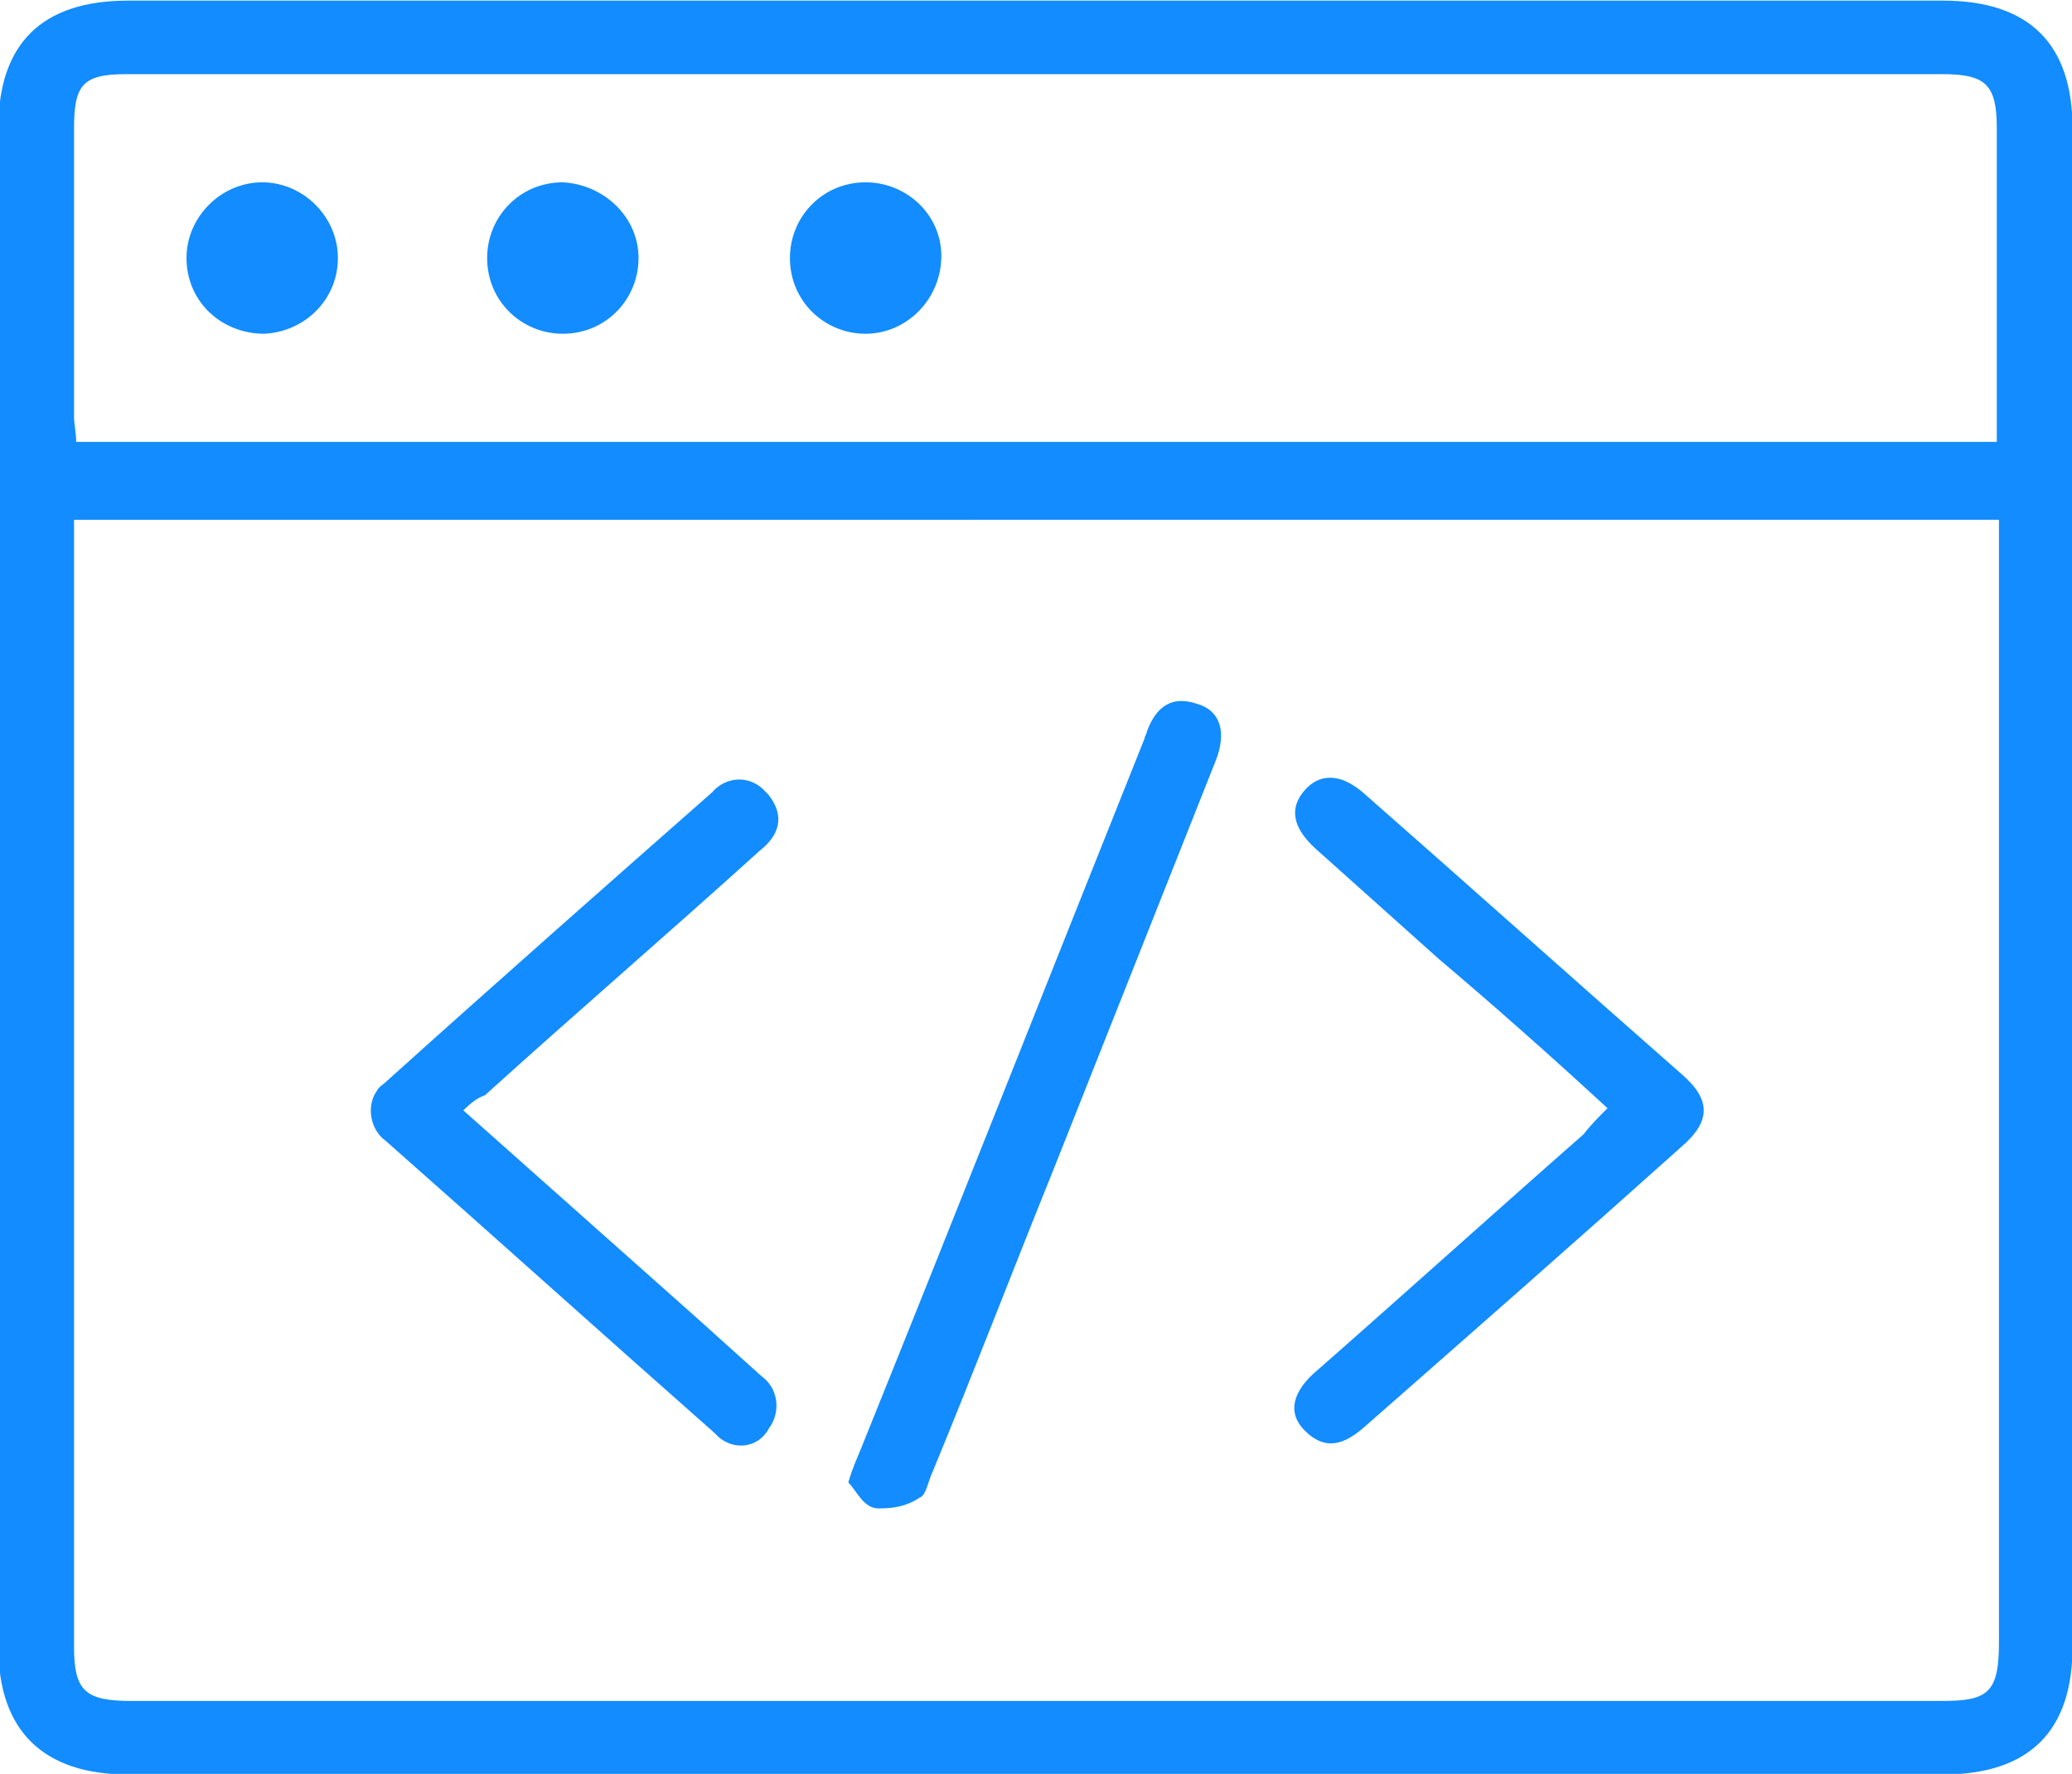
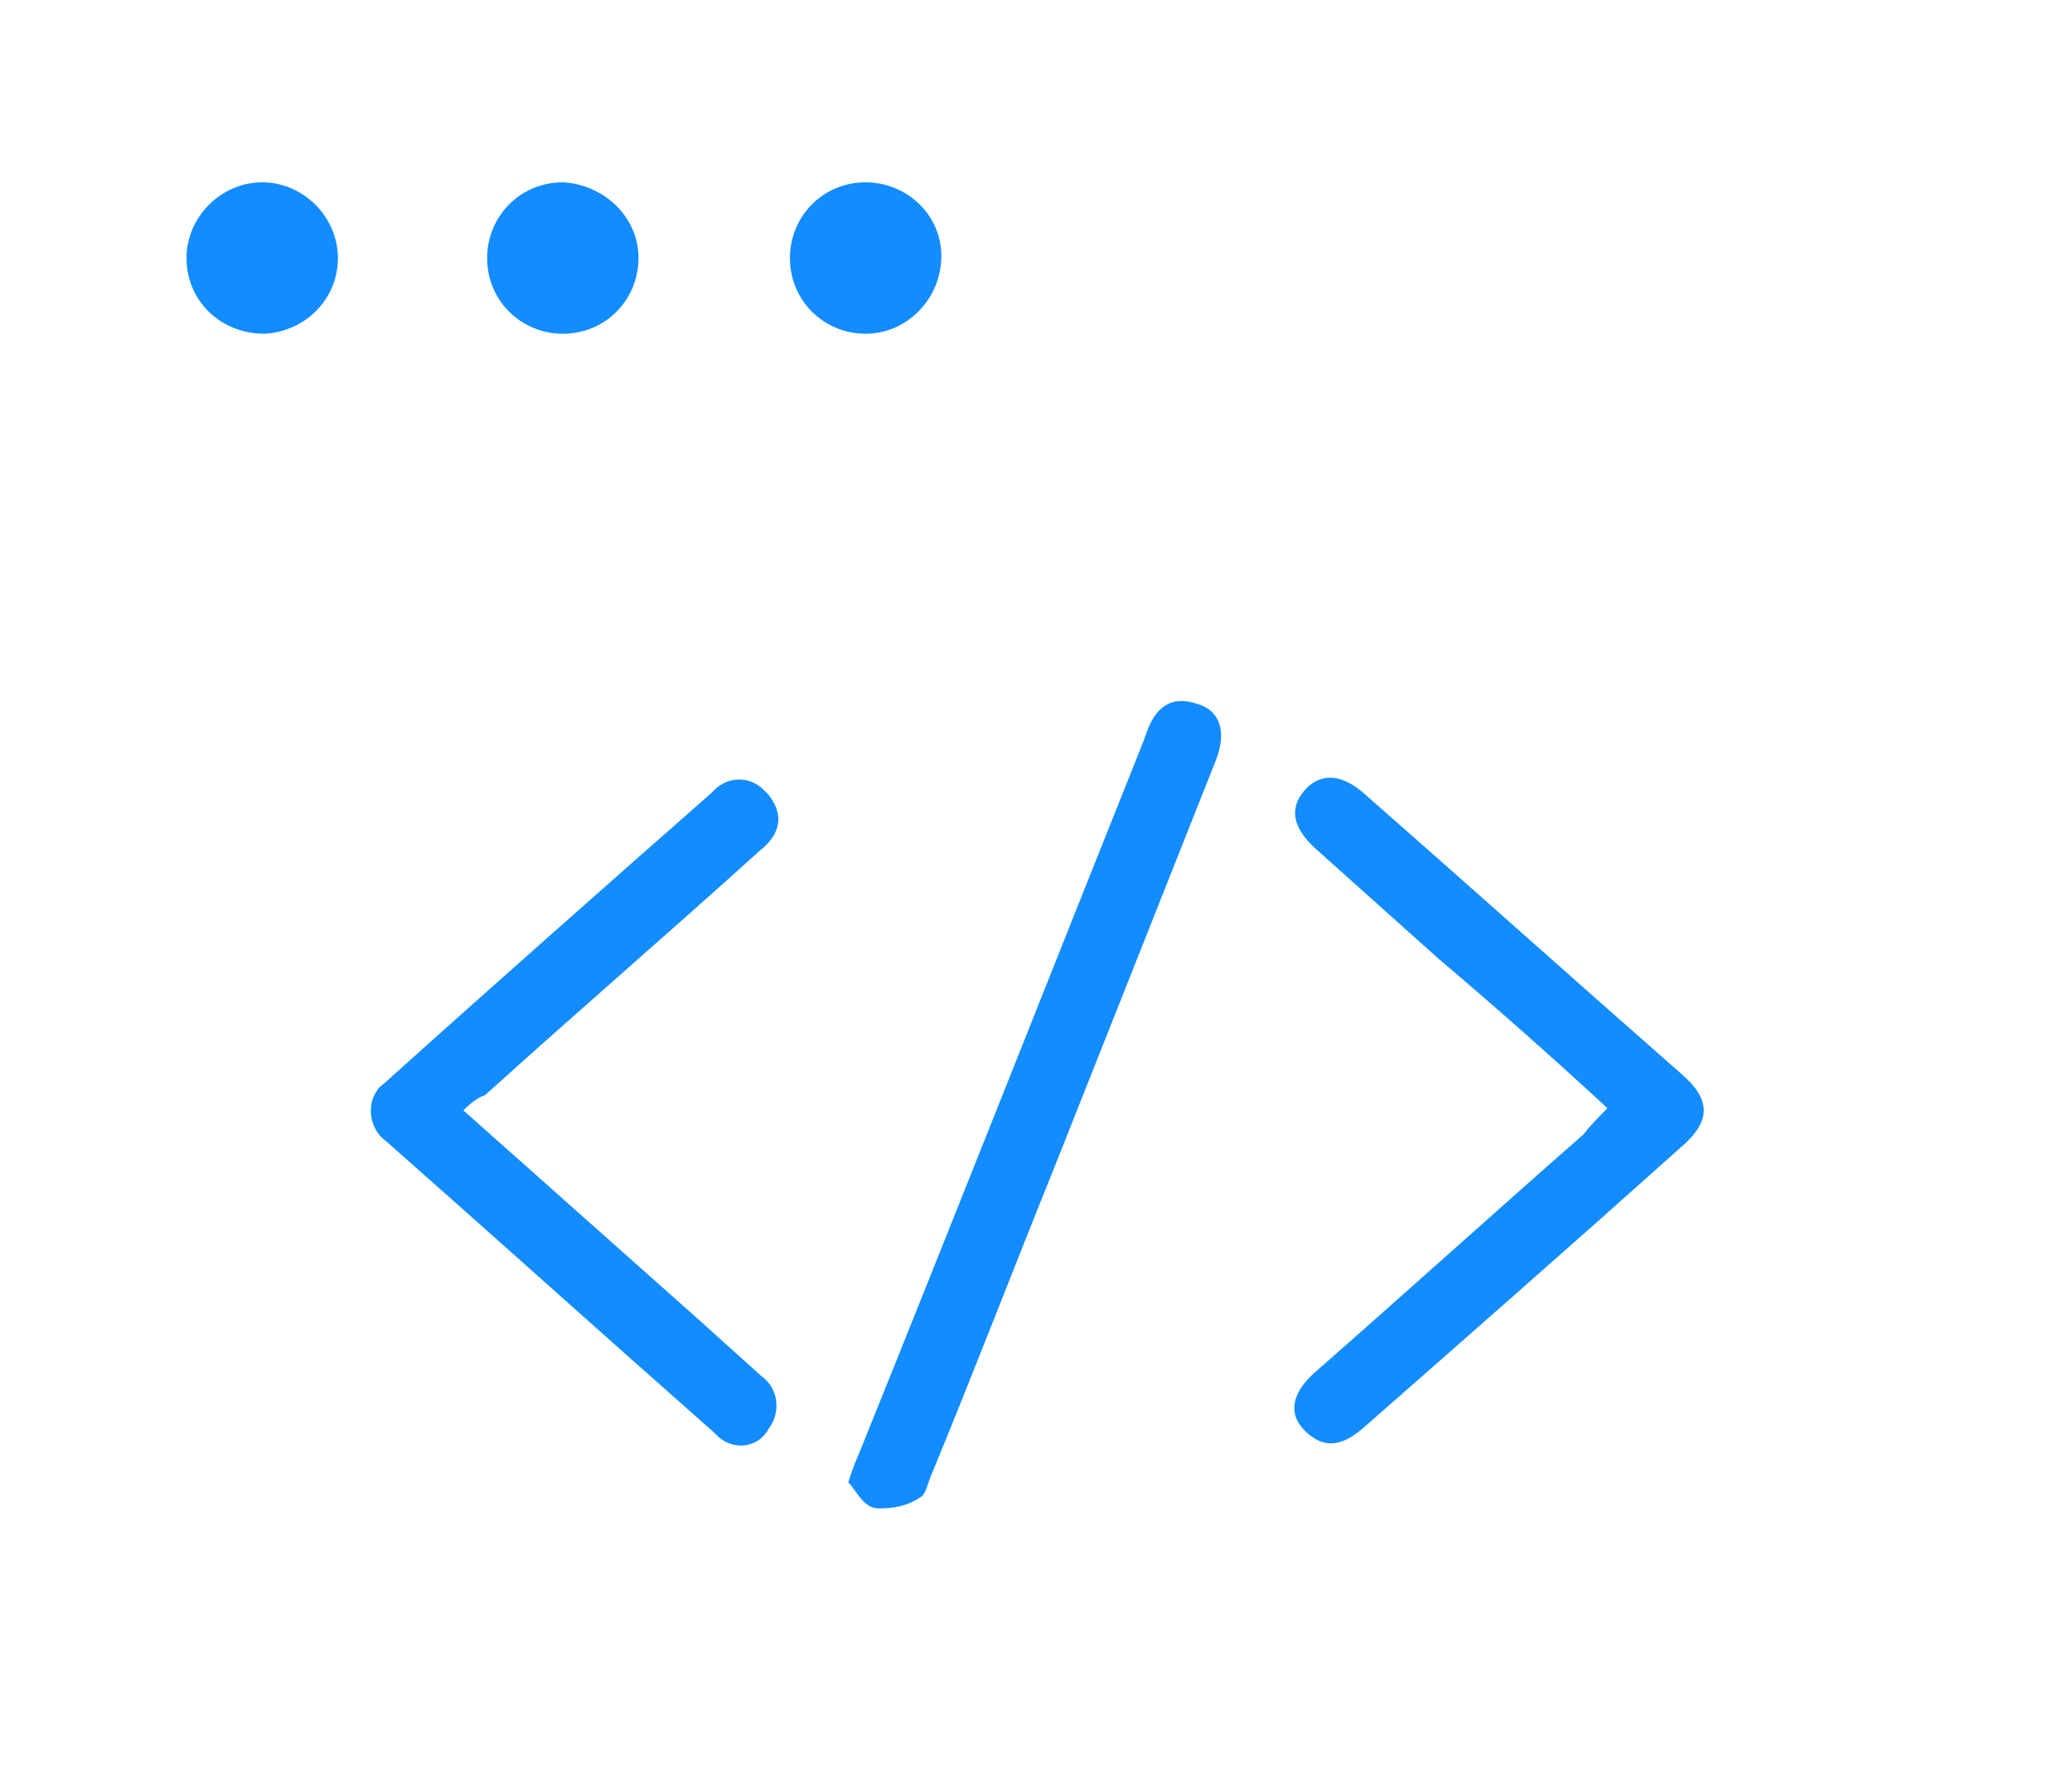
<svg xmlns="http://www.w3.org/2000/svg" id="Layer_1" x="0px" y="0px" viewBox="0 0 95.8 82" style="enable-background:new 0 0 95.8 82;" xml:space="preserve">
  <style type="text/css">	.st0{fill:#128CFE;}</style>
  <g id="Group_70" transform="translate(-1401.277 -3610.772)">
-     <path id="Path_122" class="st0" d="M1449.1,3692.8c-14,0-27.9,0-41.9,0c-3.9,0-6-2-6-5.9c0-23.4,0-46.8,0-70.2c0-3.9,2-5.9,6-5.9  h83.9c4,0,6,2,6,5.9c0,23.4,0,46.8,0,70.2c0,3.9-2,5.9-6,5.9C1477.1,3692.8,1463.1,3692.8,1449.1,3692.8z M1404.7,3634.8v1.3  c0,16.9,0,33.9,0,50.8c0,2,0.5,2.5,2.6,2.5c27.9,0,55.8,0,83.8,0c2.1,0,2.6-0.4,2.6-2.7c0-16.8,0-33.7,0-50.5v-1.4L1404.7,3634.8z   M1493.6,3631.2c0-4.9,0-9.7,0-14.5c0-2-0.5-2.5-2.5-2.5c-28,0-56,0-84,0c-2,0-2.4,0.5-2.4,2.5c0,4.4,0,8.9,0,13.3  c0,0.4,0.1,0.8,0.1,1.2H1493.6z" />
    <path id="Path_123" class="st0" d="M1475.6,3662c-2.6-2.4-5.2-4.7-7.8-6.9c-1.9-1.7-3.8-3.4-5.7-5.1c-1.1-1-1.2-1.9-0.5-2.7  c0.7-0.8,1.7-0.8,2.8,0.2c4.9,4.3,9.7,8.6,14.6,12.9c1.4,1.2,1.4,2.2,0,3.4c-4.8,4.3-9.7,8.6-14.6,12.9c-0.9,0.8-1.8,1.2-2.8,0.2  c-0.8-0.8-0.6-1.8,0.6-2.8c4.1-3.6,8.2-7.3,12.3-10.9C1474.8,3662.8,1475.2,3662.4,1475.6,3662z" />
    <path id="Path_124" class="st0" d="M1422.7,3662.1l10.8,9.6c1,0.9,2,1.8,3,2.7c0.7,0.5,0.9,1.5,0.4,2.3c-0.1,0.1-0.1,0.2-0.2,0.3  c-0.5,0.7-1.5,0.8-2.2,0.2c-0.1-0.1-0.1-0.1-0.2-0.2c-5.1-4.5-10.1-9-15.2-13.5c-0.7-0.5-0.9-1.6-0.4-2.3c0.1-0.2,0.3-0.3,0.4-0.4  c5-4.5,10.1-9,15.1-13.4c0.6-0.7,1.6-0.8,2.3-0.2c0.1,0.1,0.2,0.2,0.3,0.3c0.8,1,0.5,1.9-0.4,2.6c-4.2,3.8-8.5,7.5-12.7,11.3  C1423.4,3661.5,1423.1,3661.7,1422.7,3662.1z" />
    <path id="Path_125" class="st0" d="M1440.5,3679.3c0.2-0.7,0.4-1.1,0.6-1.6c4.4-10.9,8.7-21.8,13.1-32.8c0-0.1,0.1-0.2,0.1-0.3  c0.4-1.1,1.1-1.7,2.3-1.3c1.1,0.3,1.4,1.3,0.9,2.6c-2.5,6.3-5,12.6-7.5,18.9c-1.9,4.7-3.7,9.4-5.6,14c-0.2,0.4-0.3,1.1-0.6,1.2  c-0.6,0.4-1.2,0.5-1.9,0.5C1441.2,3680.5,1440.9,3679.7,1440.5,3679.3z" />
    <g id="Group_69">
      <path id="Path_126" class="st0" d="M1441.3,3626.2c-1.9,0-3.5-1.5-3.5-3.5c0-1.9,1.5-3.5,3.5-3.5c1.9,0,3.5,1.5,3.5,3.4   C1444.8,3624.6,1443.2,3626.2,1441.3,3626.2z" />
      <path id="Path_127" class="st0" d="M1430.8,3622.7c0,1.9-1.5,3.5-3.5,3.5c-1.9,0-3.5-1.5-3.5-3.5c0-1.9,1.5-3.5,3.5-3.5   C1429.2,3619.3,1430.8,3620.8,1430.8,3622.7z" />
      <path id="Path_128" class="st0" d="M1409.9,3622.7c0-1.9,1.6-3.5,3.5-3.5c1.9,0,3.5,1.6,3.5,3.5c0,1.9-1.5,3.4-3.4,3.5   C1411.5,3626.2,1409.9,3624.7,1409.9,3622.7z" />
    </g>
  </g>
</svg>